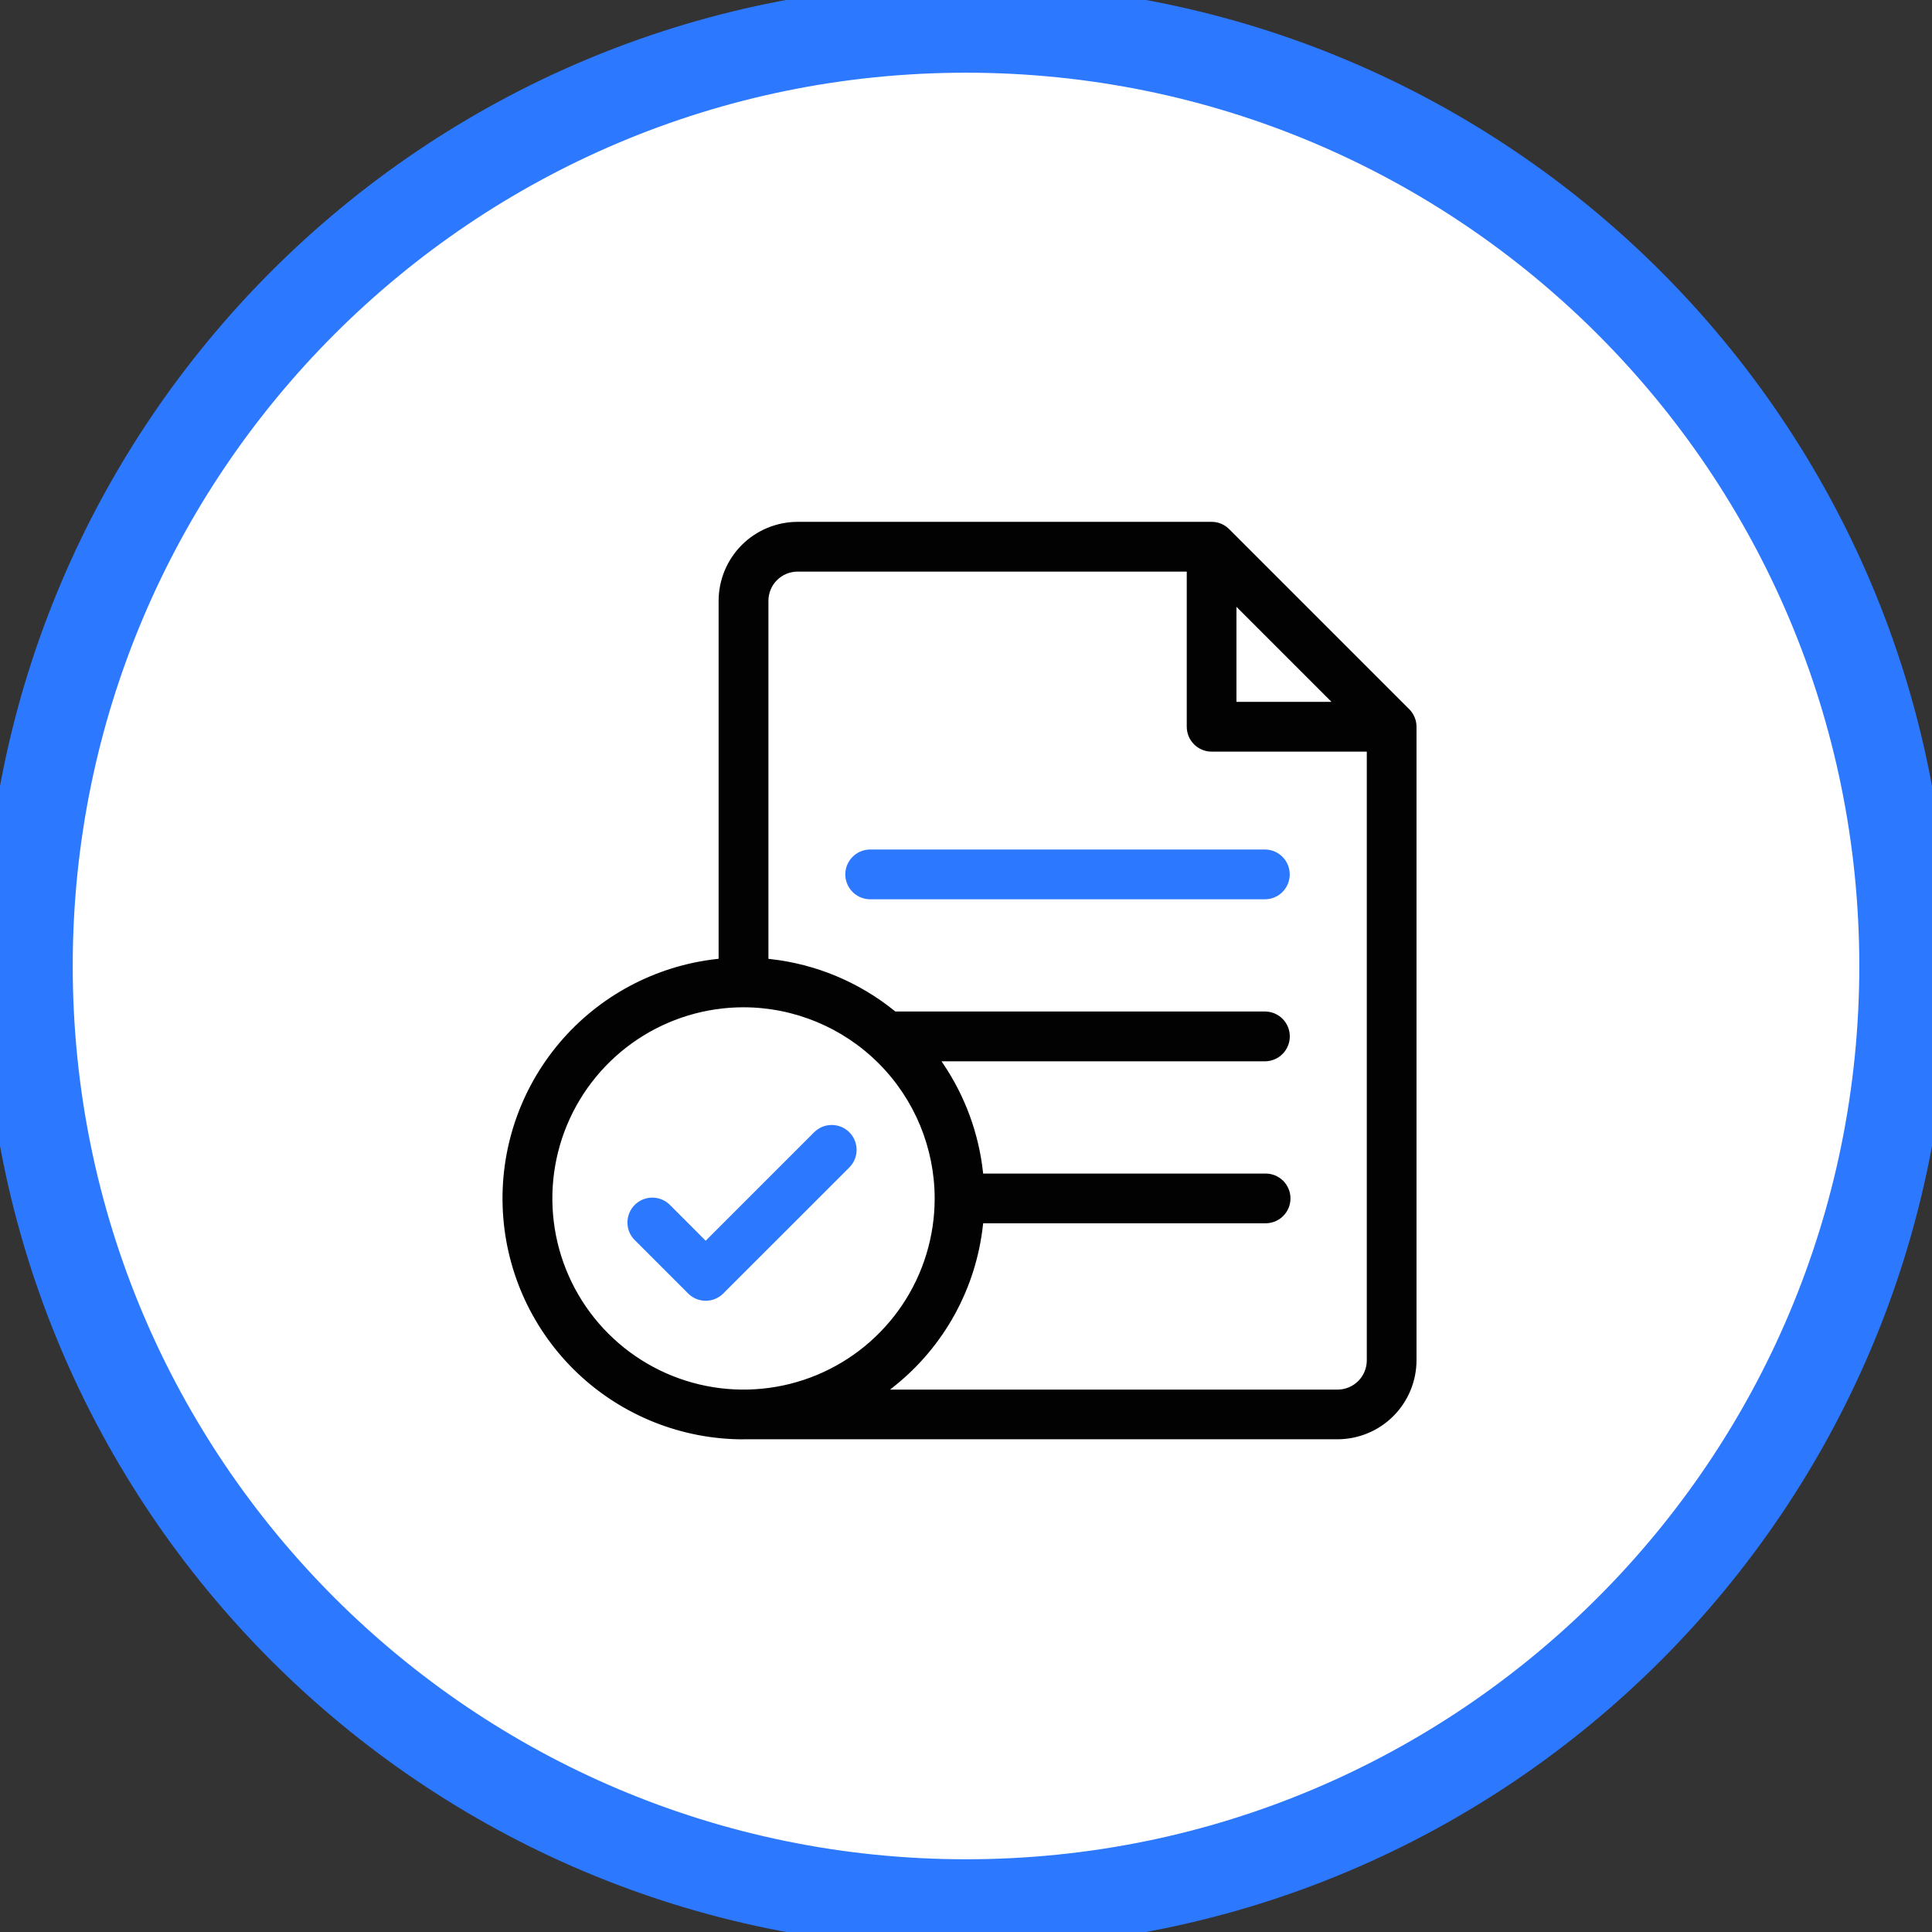
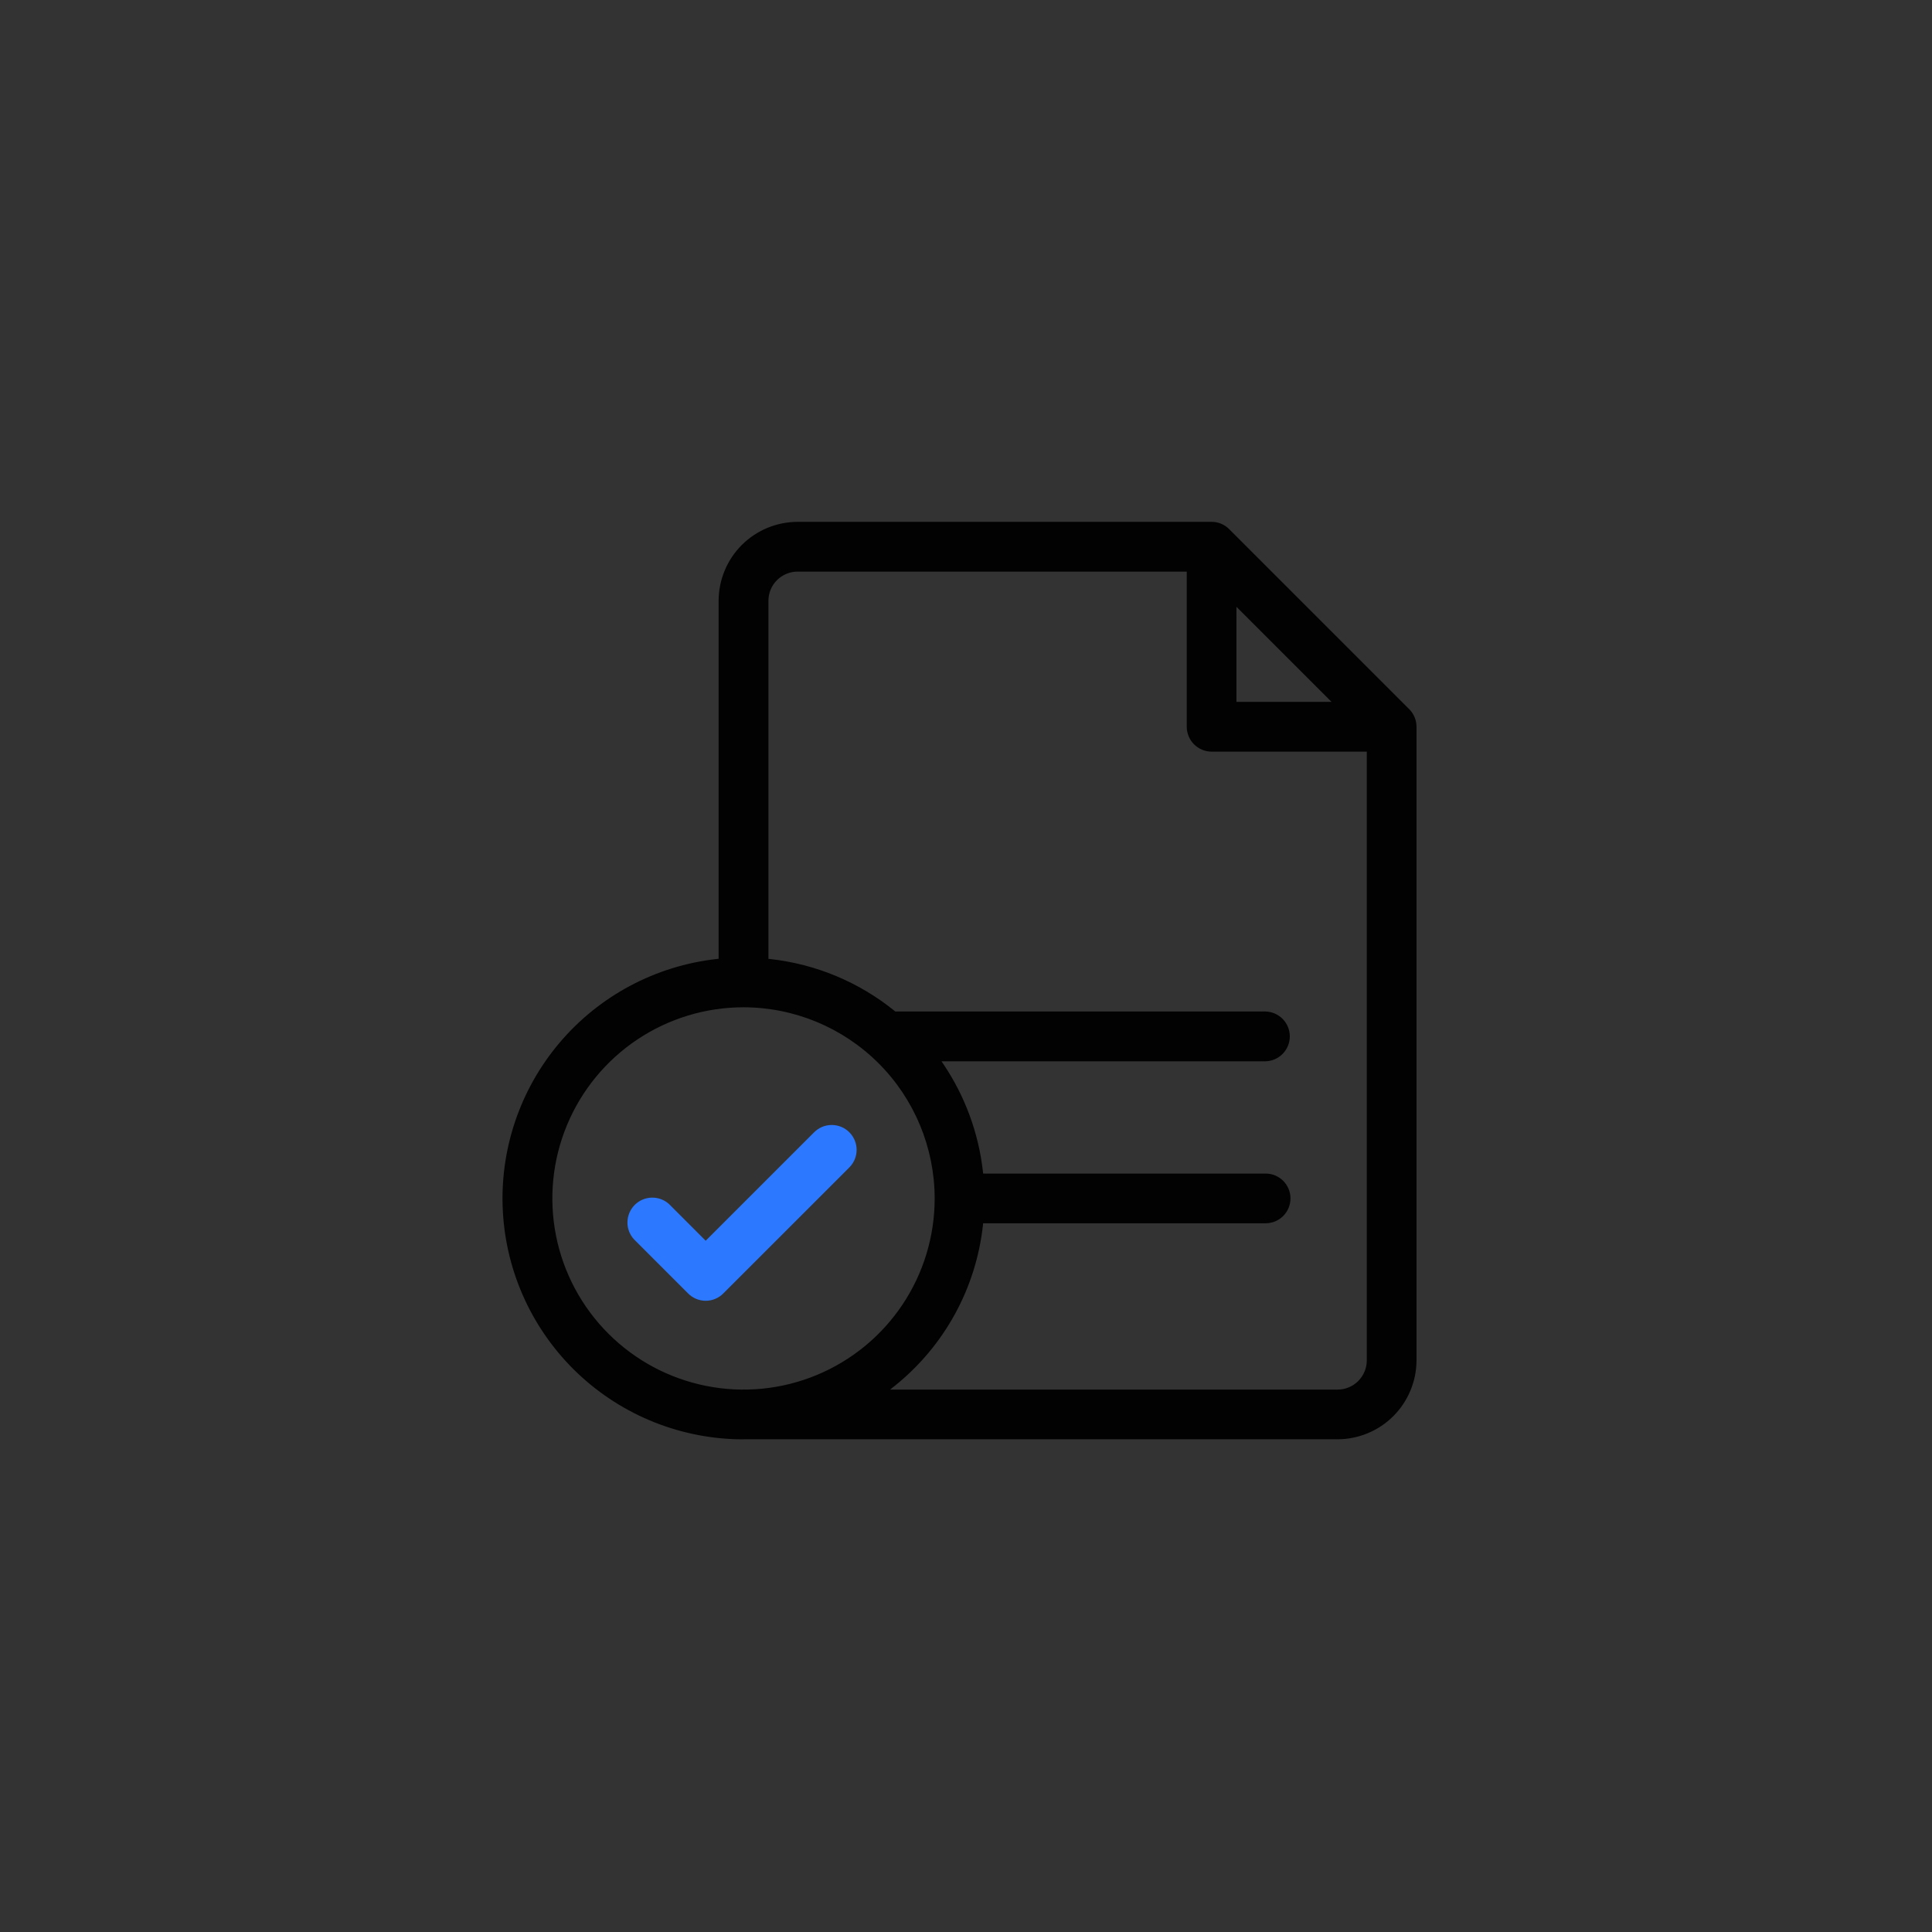
<svg xmlns="http://www.w3.org/2000/svg" width="65" height="65" viewBox="0 0 65 65" fill="none">
  <rect x="0" y="0" width="65" height="65" fill="#333333" stroke="none" />
  <g clip-path="url(#clip0_530_187)">
-     <path d="M32.501 64.053C49.927 64.053 64.054 49.926 64.054 32.5C64.054 15.073 49.927 0.946 32.501 0.946C15.074 0.946 0.947 15.073 0.947 32.5C0.947 49.926 15.074 64.053 32.501 64.053Z" fill="white" stroke="#2C78FE" stroke-width="3" />
    <mask id="mask0_530_187" style="mask-type:luminance" maskUnits="userSpaceOnUse" x="14" y="14" width="37" height="37">
      <path d="M50.067 14.934H14.285V50.716H50.067V14.934Z" fill="white" />
    </mask>
    <g mask="url(#mask0_530_187)">
      <path d="M25.015 48.425C22.942 48.426 20.949 47.633 19.443 46.21C17.937 44.786 17.034 42.84 16.919 40.771C16.803 38.702 17.485 36.667 18.823 35.085C20.161 33.503 22.055 32.494 24.114 32.264L24.177 32.257V20.211C24.179 19.508 24.459 18.834 24.956 18.336C25.454 17.839 26.128 17.559 26.831 17.557H40.762C40.872 17.556 40.981 17.578 41.083 17.62C41.184 17.662 41.276 17.724 41.354 17.802L47.412 23.86C47.49 23.938 47.551 24.03 47.593 24.132C47.636 24.233 47.657 24.342 47.657 24.452V45.769C47.655 46.472 47.374 47.147 46.877 47.644C46.38 48.141 45.706 48.421 45.002 48.423H25.015V48.425ZM33.07 41.221C32.954 42.273 32.633 43.291 32.124 44.218C31.615 45.145 30.929 45.963 30.104 46.625L29.946 46.751H45.002C45.262 46.751 45.511 46.648 45.695 46.464C45.879 46.28 45.983 46.032 45.984 45.772V25.288H40.764C40.542 25.288 40.33 25.2 40.173 25.043C40.016 24.886 39.928 24.674 39.927 24.452V19.231H26.833C26.573 19.232 26.324 19.335 26.14 19.519C25.957 19.702 25.853 19.951 25.853 20.211V32.259L25.916 32.266C27.451 32.436 28.904 33.043 30.104 34.016L30.123 34.031H42.58C42.798 34.037 43.005 34.128 43.157 34.284C43.309 34.441 43.394 34.65 43.394 34.868C43.394 35.087 43.309 35.296 43.157 35.452C43.005 35.609 42.798 35.7 42.58 35.706H31.676L31.751 35.817C32.473 36.895 32.925 38.13 33.07 39.419L33.077 39.483H42.58C42.802 39.483 43.014 39.571 43.172 39.728C43.328 39.885 43.417 40.097 43.417 40.319C43.417 40.541 43.328 40.754 43.172 40.911C43.014 41.068 42.802 41.156 42.58 41.156H33.077L33.07 41.221ZM25.015 33.889C23.743 33.889 22.499 34.267 21.442 34.973C20.384 35.68 19.56 36.684 19.073 37.859C18.586 39.035 18.459 40.328 18.707 41.575C18.955 42.823 19.568 43.969 20.467 44.868C21.366 45.767 22.512 46.38 23.76 46.628C25.008 46.876 26.301 46.749 27.476 46.262C28.651 45.775 29.655 44.951 30.362 43.894C31.069 42.836 31.446 41.593 31.446 40.321C31.444 38.615 30.766 36.98 29.561 35.775C28.355 34.569 26.72 33.891 25.015 33.889ZM41.599 23.614H44.798L41.599 20.415V23.614Z" fill="#020202" />
-       <path d="M29.254 30.255C29.036 30.249 28.829 30.159 28.677 30.002C28.525 29.846 28.439 29.636 28.439 29.418C28.439 29.2 28.525 28.991 28.677 28.834C28.829 28.678 29.036 28.587 29.254 28.581H42.578C42.796 28.587 43.003 28.678 43.155 28.834C43.307 28.991 43.392 29.2 43.392 29.418C43.392 29.636 43.307 29.846 43.155 30.002C43.003 30.159 42.796 30.249 42.578 30.255H29.254Z" fill="#2C78FE" />
      <path d="M23.742 43.763C23.633 43.763 23.524 43.742 23.422 43.699C23.321 43.657 23.229 43.595 23.151 43.517L21.334 41.7C21.186 41.542 21.105 41.332 21.11 41.115C21.113 40.898 21.202 40.691 21.355 40.537C21.509 40.384 21.716 40.296 21.933 40.293C22.15 40.289 22.36 40.37 22.518 40.518L23.742 41.743L27.391 38.094C27.468 38.016 27.561 37.955 27.662 37.912C27.764 37.87 27.872 37.849 27.983 37.849C28.092 37.849 28.201 37.87 28.303 37.912C28.404 37.954 28.497 38.016 28.574 38.094C28.652 38.171 28.714 38.264 28.756 38.365C28.798 38.467 28.82 38.575 28.82 38.685C28.82 38.795 28.798 38.904 28.756 39.006C28.714 39.107 28.652 39.199 28.575 39.277L24.334 43.517C24.257 43.595 24.165 43.657 24.063 43.699C23.962 43.742 23.852 43.763 23.742 43.763Z" fill="#2C78FE" />
    </g>
  </g>
  <defs>
    <clipPath id="clip0_530_187">
      <rect width="65" height="65" fill="white" />
    </clipPath>
  </defs>
</svg>